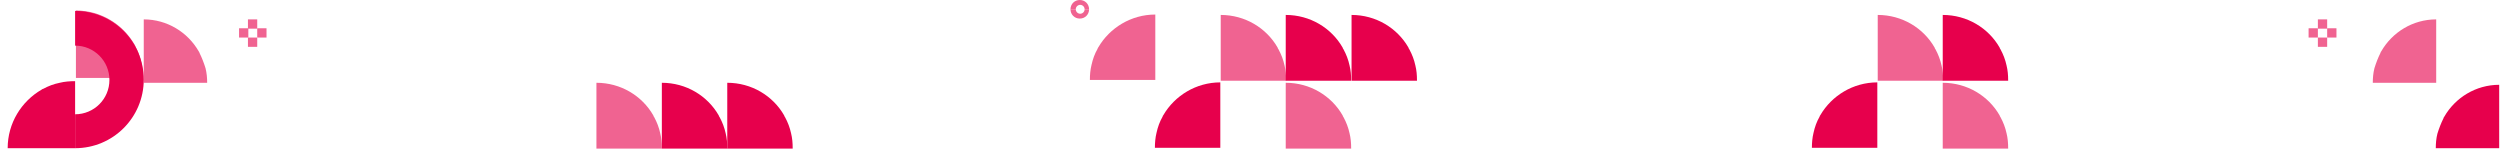
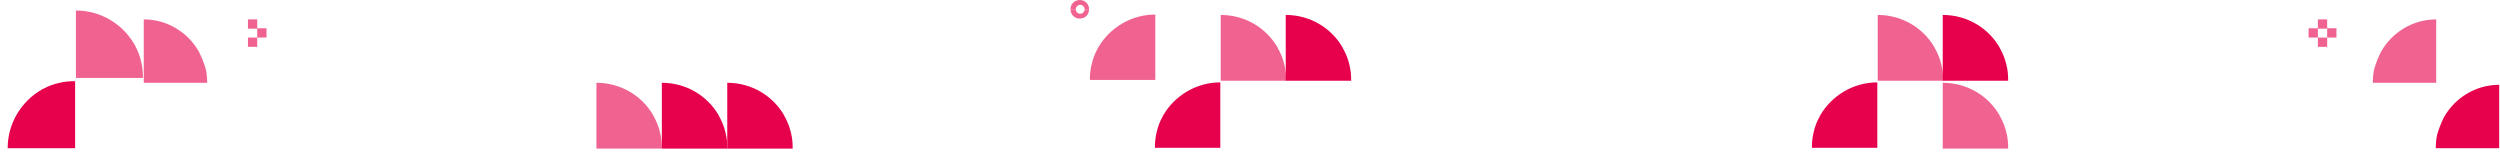
<svg xmlns="http://www.w3.org/2000/svg" version="1.1" id="Capa_1" x="0px" y="0px" width="619.1px" height="38.6px" viewBox="0 0 619.1 38.6" style="enable-background:new 0 0 619.1 38.6;" xml:space="preserve">
  <style type="text/css"> .st0{fill:#E7004C;} .st1{opacity:0.61;fill:#E7004C;} .st2{opacity:0.61;} </style>
  <g id="XMLID_2315_">
    <g>
      <path id="XMLID_265_" class="st0" d="M618.9,36.7V21c-5.8,0-10.9,3.2-13.6,7.9c-0.1,0.1-0.2,0.3-0.2,0.4c-0.6,1.2-1.1,2.5-1.5,3.8 c-0.3,1.2-0.4,2.4-0.4,3.6v0H618.9z" />
      <path id="XMLID_264_" class="st1" d="M603.3,20.5V4.8c-5.8,0-10.9,3.2-13.6,7.9c-0.1,0.1-0.2,0.3-0.2,0.4 c-0.6,1.2-1.1,2.5-1.5,3.8c-0.3,1.2-0.4,2.4-0.4,3.6v0H603.3z" />
      <g id="XMLID_259_" class="st2">
        <rect id="XMLID_263_" x="576.3" y="7" class="st0" width="2.3" height="2.3" />
        <rect id="XMLID_262_" x="574" y="4.8" class="st0" width="2.3" height="2.3" />
        <rect id="XMLID_261_" x="574" y="9.3" class="st0" width="2.3" height="2.3" />
        <rect id="XMLID_260_" x="571.7" y="7" class="st0" width="2.3" height="2.3" />
      </g>
      <path id="XMLID_258_" class="st1" d="M286.1,19.9V3.6c-6,0-11.3,3.3-14.1,8.1c-0.1,0.1-0.2,0.3-0.2,0.4c-0.7,1.2-1.2,2.6-1.5,4 c-0.3,1.2-0.4,2.5-0.4,3.7v0H286.1z" />
      <path id="XMLID_257_" class="st1" d="M318.5,19.9L318.5,19.9c0-1.3-0.1-2.5-0.4-3.7c-0.3-1.4-0.8-2.7-1.5-4 c-0.1-0.1-0.2-0.3-0.2-0.4c-2.8-4.9-8.1-8.1-14.1-8.1v16.3H318.5z" />
      <path id="XMLID_256_" class="st0" d="M334.6,19.9L334.6,19.9c0-1.3-0.1-2.5-0.4-3.7c-0.3-1.4-0.8-2.7-1.5-4 c-0.1-0.1-0.2-0.3-0.2-0.4c-2.8-4.9-8.1-8.1-14.1-8.1v16.3H334.6z" />
-       <path id="XMLID_255_" class="st1" d="M334.6,36.7L334.6,36.7c0-1.3-0.1-2.5-0.4-3.7c-0.3-1.4-0.8-2.7-1.5-4 c-0.1-0.1-0.2-0.3-0.2-0.4c-2.8-4.9-8.1-8.1-14.1-8.1v16.3H334.6z" />
-       <path id="XMLID_254_" class="st0" d="M350.9,19.9L350.9,19.9c0-1.3-0.1-2.5-0.4-3.7c-0.3-1.4-0.8-2.7-1.5-4 c-0.1-0.1-0.2-0.3-0.2-0.4c-2.8-4.9-8.1-8.1-14.1-8.1v16.3H350.9z" />
      <path id="XMLID_253_" class="st1" d="M163.9,36.7L163.9,36.7c0-1.3-0.1-2.5-0.4-3.7c-0.3-1.4-0.8-2.7-1.5-4 c-0.1-0.1-0.2-0.3-0.2-0.4c-2.8-4.9-8.1-8.1-14.1-8.1v16.3H163.9z" />
      <path id="XMLID_252_" class="st0" d="M180.1,36.7L180.1,36.7c0-1.3-0.1-2.5-0.4-3.7c-0.3-1.4-0.8-2.7-1.5-4 c-0.1-0.1-0.2-0.3-0.2-0.4c-2.8-4.9-8.1-8.1-14.1-8.1v16.3H180.1z" />
      <path id="XMLID_251_" class="st0" d="M196.3,36.7L196.3,36.7c0-1.3-0.1-2.5-0.4-3.7c-0.3-1.4-0.8-2.7-1.5-4 c-0.1-0.1-0.2-0.3-0.2-0.4c-2.8-4.9-8.1-8.1-14.1-8.1v16.3H196.3z" />
      <g id="XMLID_248_" class="st2">
        <path id="XMLID_250_" class="st0" d="M266.4,2.3C266.4,2.3,266.4,2.3,266.4,2.3c0,0.6,0.5,1.1,1.1,1.1c0.6,0,1.1-0.5,1.1-1.1 c0,0,0,0,0,0h1.1c0,1.3-1,2.3-2.3,2.3c-1.3,0-2.3-1-2.3-2.3H266.4z" />
        <path id="XMLID_249_" class="st0" d="M266.4,2.3C266.4,2.3,266.4,2.3,266.4,2.3c0-0.6,0.5-1.1,1.1-1.1c0.6,0,1.1,0.5,1.1,1.1 c0,0,0,0,0,0h1.1c0-1.3-1-2.3-2.3-2.3c-1.3,0-2.3,1-2.3,2.3H266.4z" />
      </g>
      <g id="XMLID_246_">
        <path id="XMLID_247_" class="st1" d="M35.6,20.5V4.8c5.8,0,10.9,3.2,13.6,7.9c0.1,0.1,0.2,0.3,0.2,0.4c0.6,1.2,1.1,2.5,1.5,3.8 c0.3,1.2,0.4,2.4,0.4,3.6v0H35.6z" />
      </g>
      <path id="XMLID_245_" class="st0" d="M18.6,36.7H1.9c0-6.2,3.4-11.6,8.4-14.5c0.1-0.1,0.3-0.2,0.4-0.2c1.3-0.7,2.6-1.2,4.1-1.5 c1.2-0.3,2.5-0.4,3.8-0.4h0V36.7z" />
      <path id="XMLID_244_" class="st1" d="M18.8,19.4V2.6C25,2.6,30.4,6,33.3,11c0.1,0.1,0.2,0.3,0.2,0.4c0.7,1.3,1.2,2.6,1.5,4.1 c0.3,1.2,0.4,2.5,0.4,3.8v0H18.8z" />
-       <path id="XMLID_243_" class="st0" d="M18.6,11.3L18.6,11.3c4.7,0,8.5,3.8,8.5,8.5c0,4.7-3.8,8.5-8.5,8.5c0,0,0,0,0,0v8.4 c9.4,0,17-7.6,17-17c0-9.4-7.6-17-17-17V11.3z" />
      <g id="XMLID_238_" class="st2">
        <rect id="XMLID_242_" x="63.7" y="7" class="st0" width="2.3" height="2.3" />
        <rect id="XMLID_241_" x="61.4" y="4.8" class="st0" width="2.3" height="2.3" />
        <rect id="XMLID_240_" x="61.4" y="9.3" class="st0" width="2.3" height="2.3" />
-         <rect id="XMLID_239_" x="59.2" y="7" class="st0" width="2.3" height="2.3" />
      </g>
      <path id="XMLID_237_" class="st0" d="M302.2,36.7V20.4c-6,0-11.3,3.3-14.1,8.1c-0.1,0.1-0.2,0.3-0.2,0.4c-0.7,1.2-1.2,2.6-1.5,4 c-0.3,1.2-0.4,2.5-0.4,3.7v0H302.2z" />
      <path id="XMLID_236_" class="st1" d="M481.2,19.9L481.2,19.9c0-1.3-0.1-2.5-0.4-3.7c-0.3-1.4-0.8-2.7-1.5-4 c-0.1-0.1-0.2-0.3-0.2-0.4c-2.8-4.9-8.1-8.1-14.1-8.1v16.3H481.2z" />
      <path id="XMLID_235_" class="st0" d="M497.3,19.9L497.3,19.9c0-1.3-0.1-2.5-0.4-3.7c-0.3-1.4-0.8-2.7-1.5-4 c-0.1-0.1-0.2-0.3-0.2-0.4c-2.8-4.9-8.1-8.1-14.1-8.1v16.3H497.3z" />
      <path id="XMLID_234_" class="st1" d="M497.3,36.7L497.3,36.7c0-1.3-0.1-2.5-0.4-3.7c-0.3-1.4-0.8-2.7-1.5-4 c-0.1-0.1-0.2-0.3-0.2-0.4c-2.8-4.9-8.1-8.1-14.1-8.1v16.3H497.3z" />
      <path id="XMLID_233_" class="st0" d="M464.9,36.7V20.4c-6,0-11.3,3.3-14.1,8.1c-0.1,0.1-0.2,0.3-0.2,0.4c-0.7,1.2-1.2,2.6-1.5,4 c-0.3,1.2-0.4,2.5-0.4,3.7v0H464.9z" />
    </g>
  </g>
</svg>